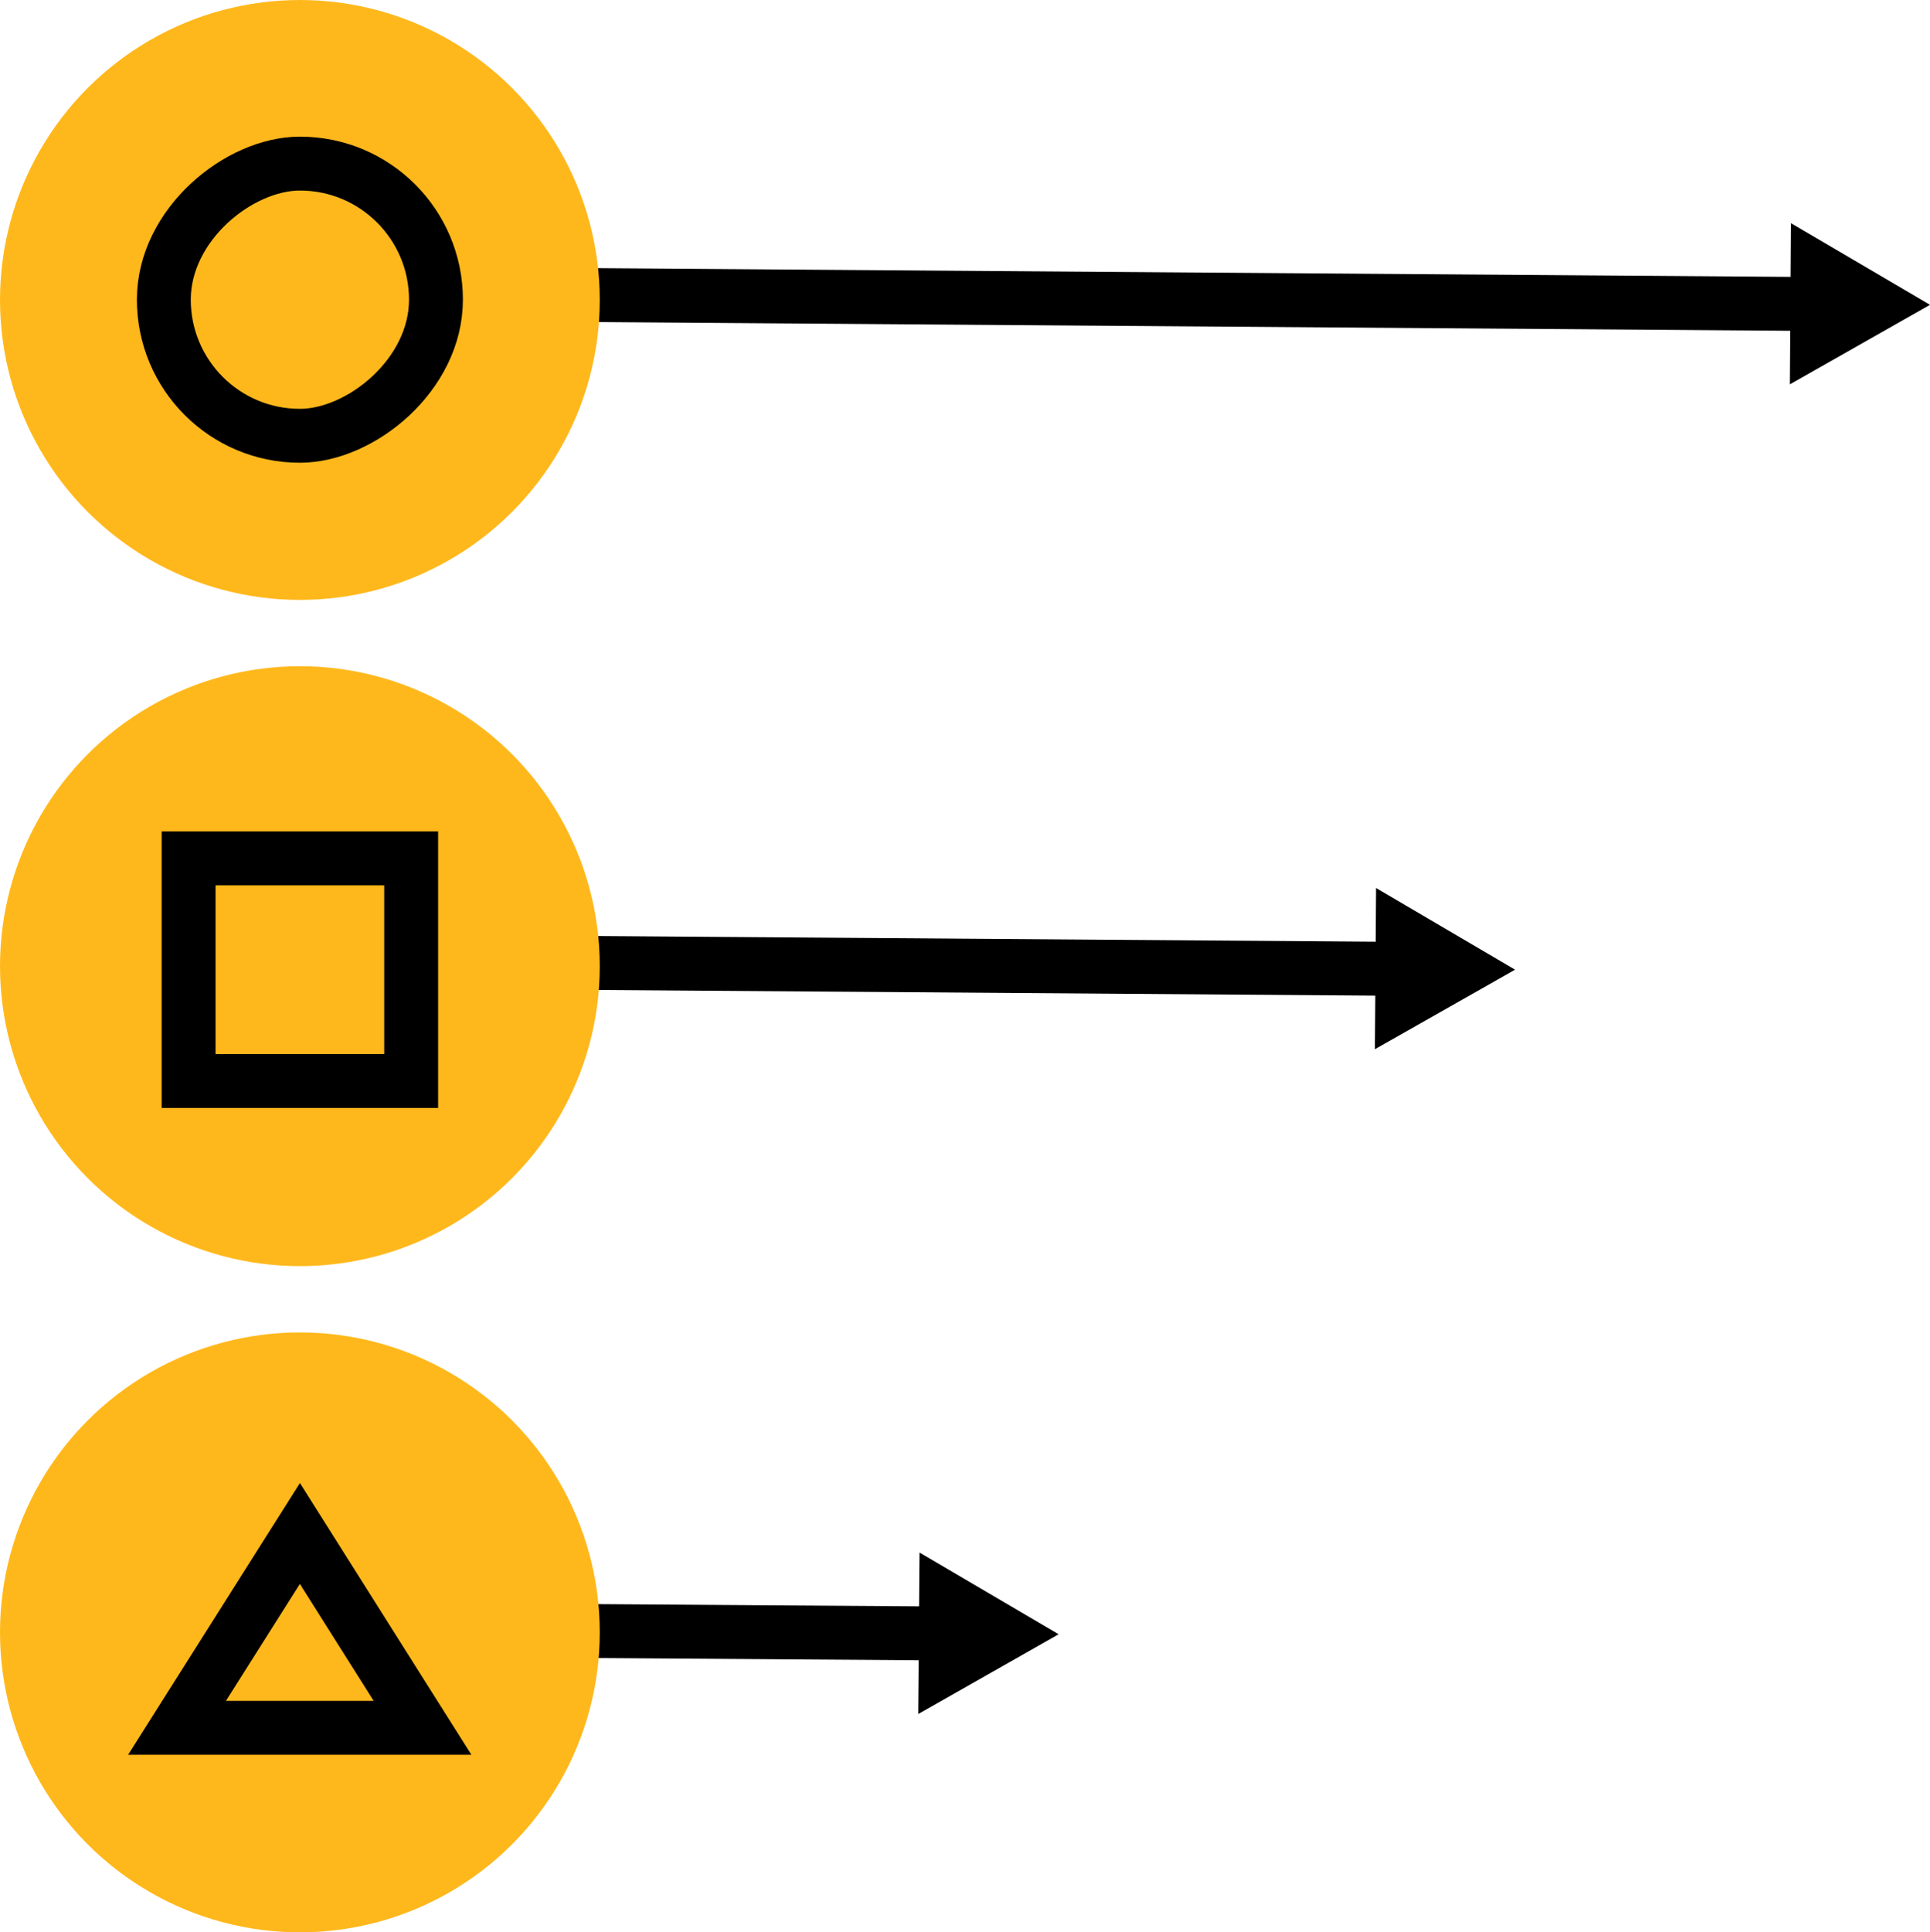
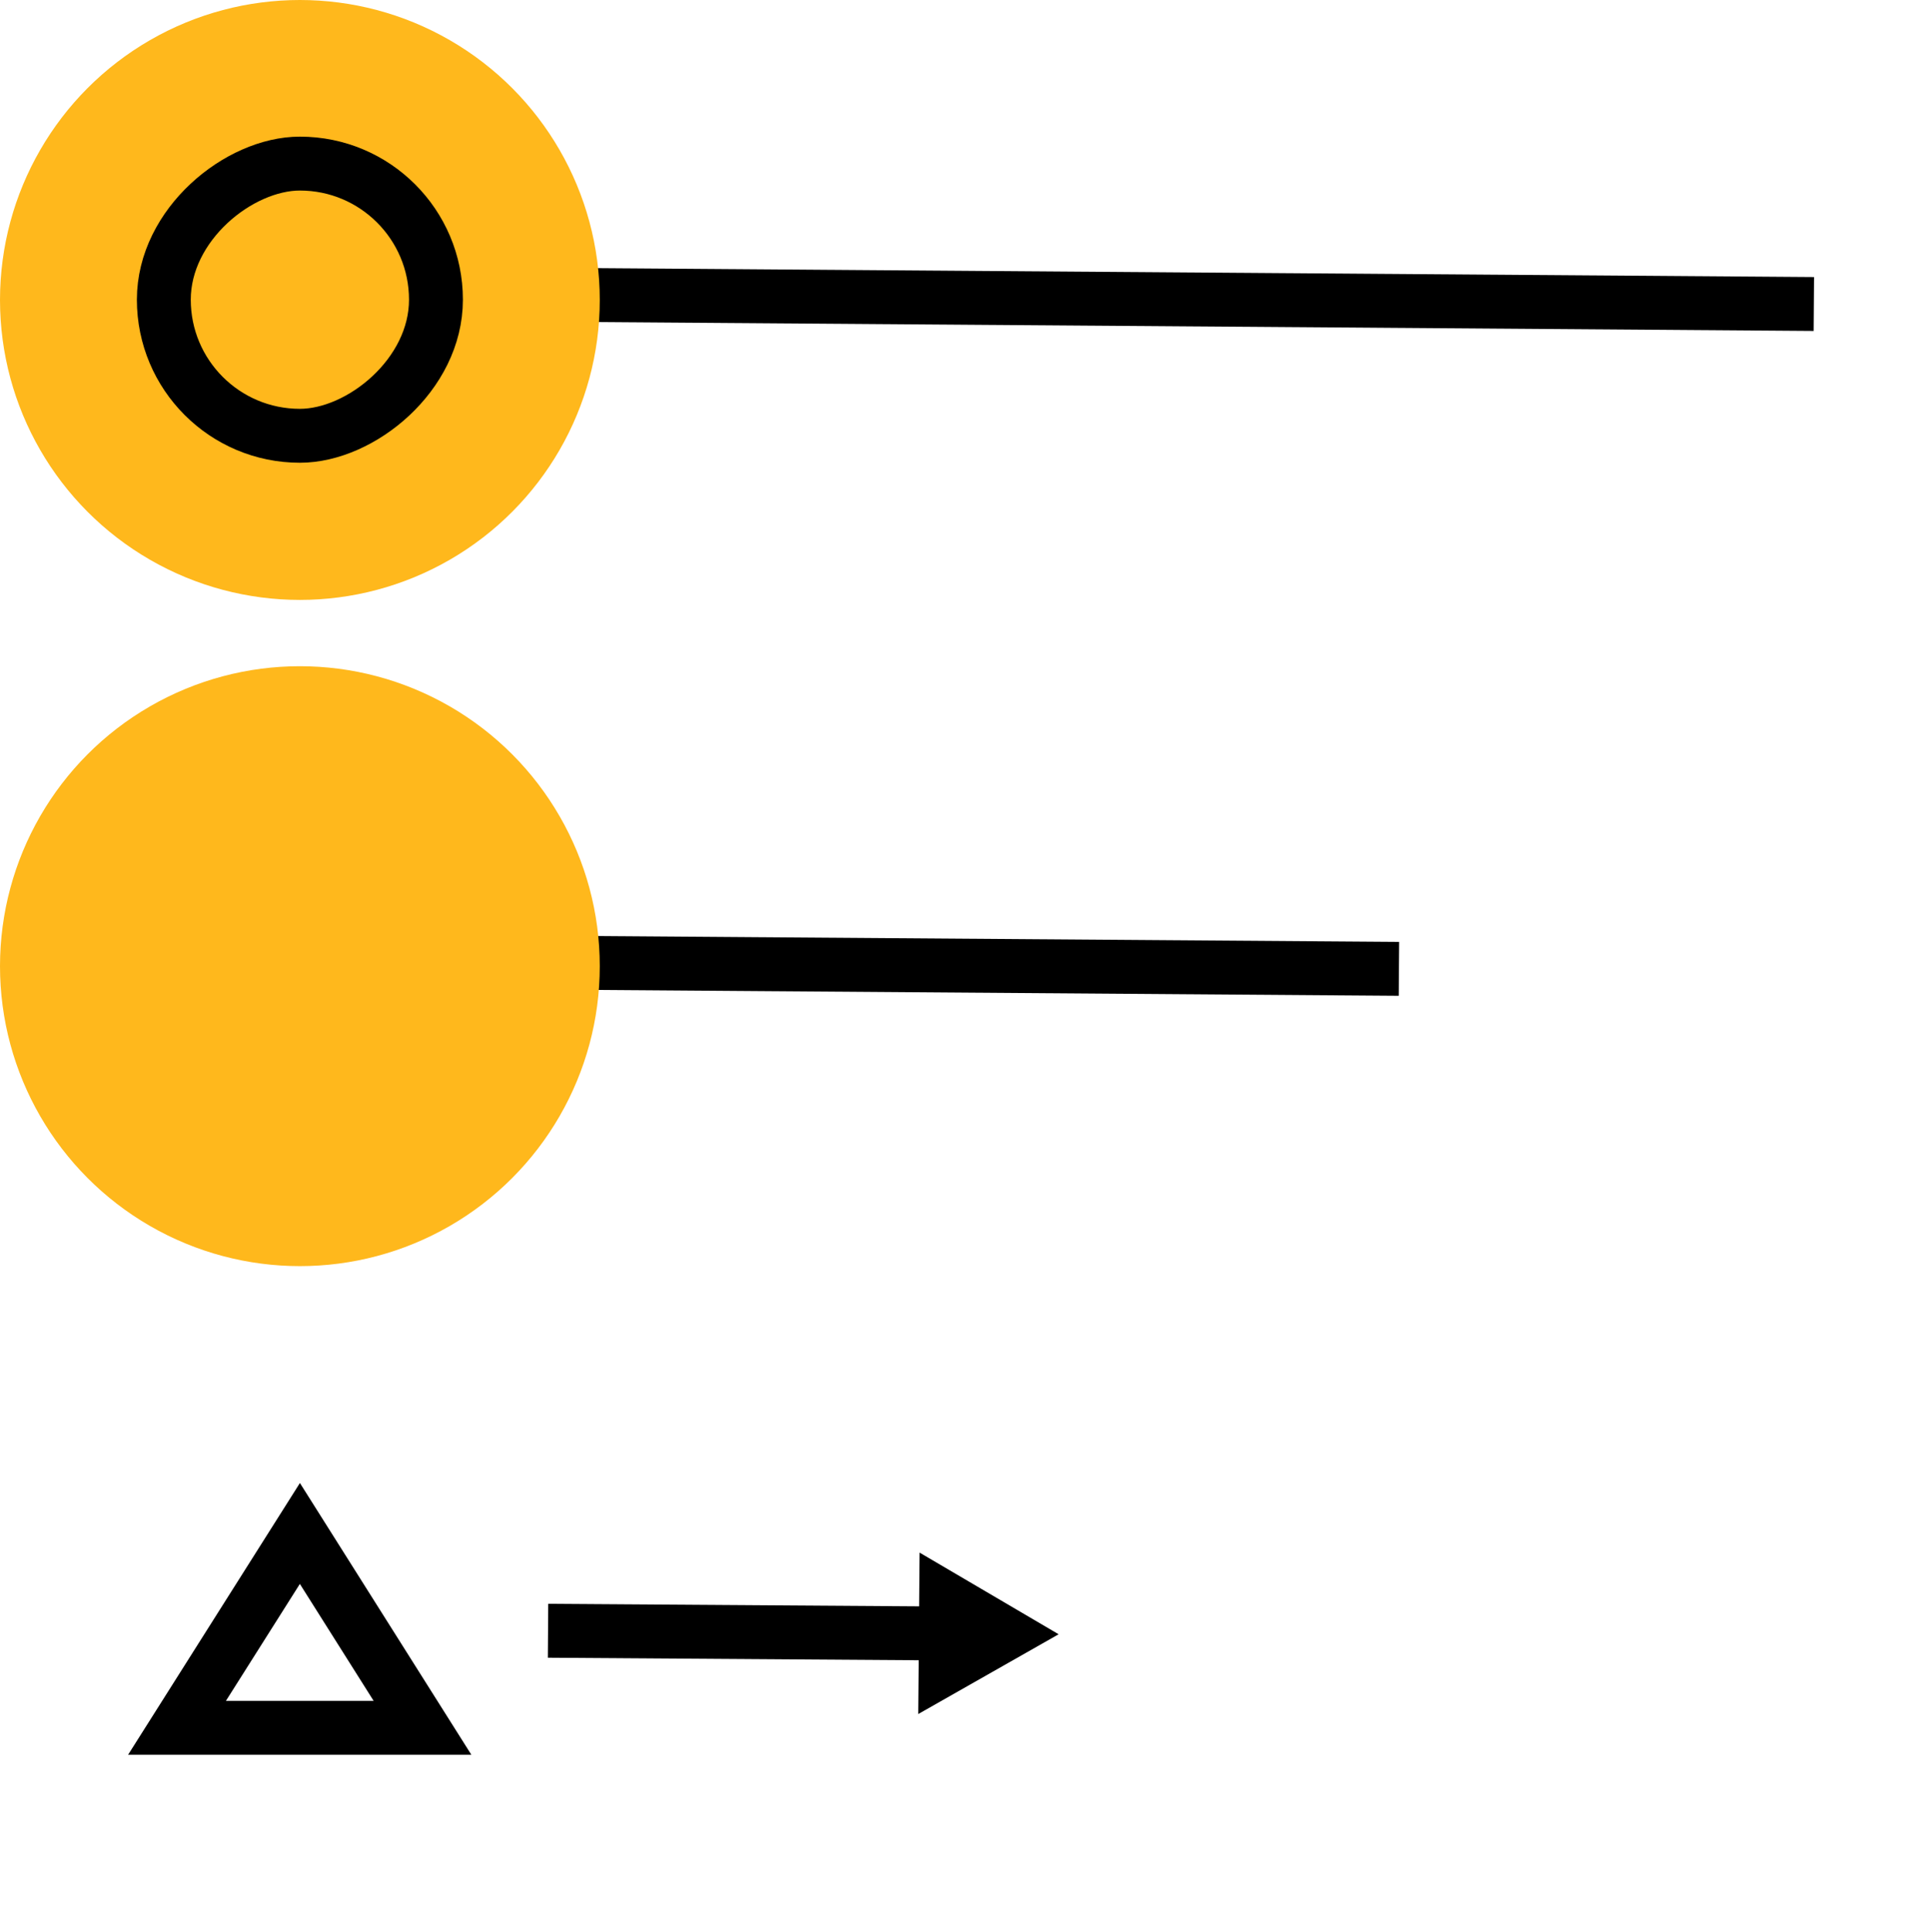
<svg xmlns="http://www.w3.org/2000/svg" viewBox="0 0 71.63 71.7">
  <defs>
    <style>.cls-1{fill:none;stroke:#000;stroke-miterlimit:10;stroke-width:2px;}.cls-2{fill:#ffb81c;}</style>
  </defs>
  <title>QoS-Assign Priority</title>
  <g id="Layer_2" data-name="Layer 2">
    <g id="Layer_1-2" data-name="Layer 1">
      <line class="cls-1" x1="20.71" y1="10.94" x2="67.32" y2="11.28" />
-       <polygon points="66.43 14.26 71.63 11.31 66.47 8.28 66.43 14.26" />
      <line class="cls-1" x1="20.52" y1="35.72" x2="51.92" y2="35.95" />
-       <polygon points="51.03 38.93 56.23 35.98 51.07 32.95 51.03 38.93" />
      <line class="cls-1" x1="20.34" y1="60.51" x2="34.98" y2="60.61" />
      <polygon points="34.08 63.6 39.29 60.64 34.13 57.61 34.08 63.6" />
      <circle class="cls-2" cx="11.13" cy="35.85" r="11.13" />
-       <circle class="cls-2" cx="11.13" cy="60.57" r="11.13" />
      <circle class="cls-2" cx="11.13" cy="11.13" r="11.13" />
      <rect class="cls-1" x="6.08" y="6.08" width="10.1" height="10.1" rx="5.05" transform="translate(0 22.25) rotate(-90)" />
      <polygon class="cls-1" points="6.57 64.11 11.13 56.9 15.68 64.11 6.57 64.11" />
-       <rect class="cls-1" x="7" y="31.85" width="8.26" height="8.26" />
    </g>
  </g>
</svg>